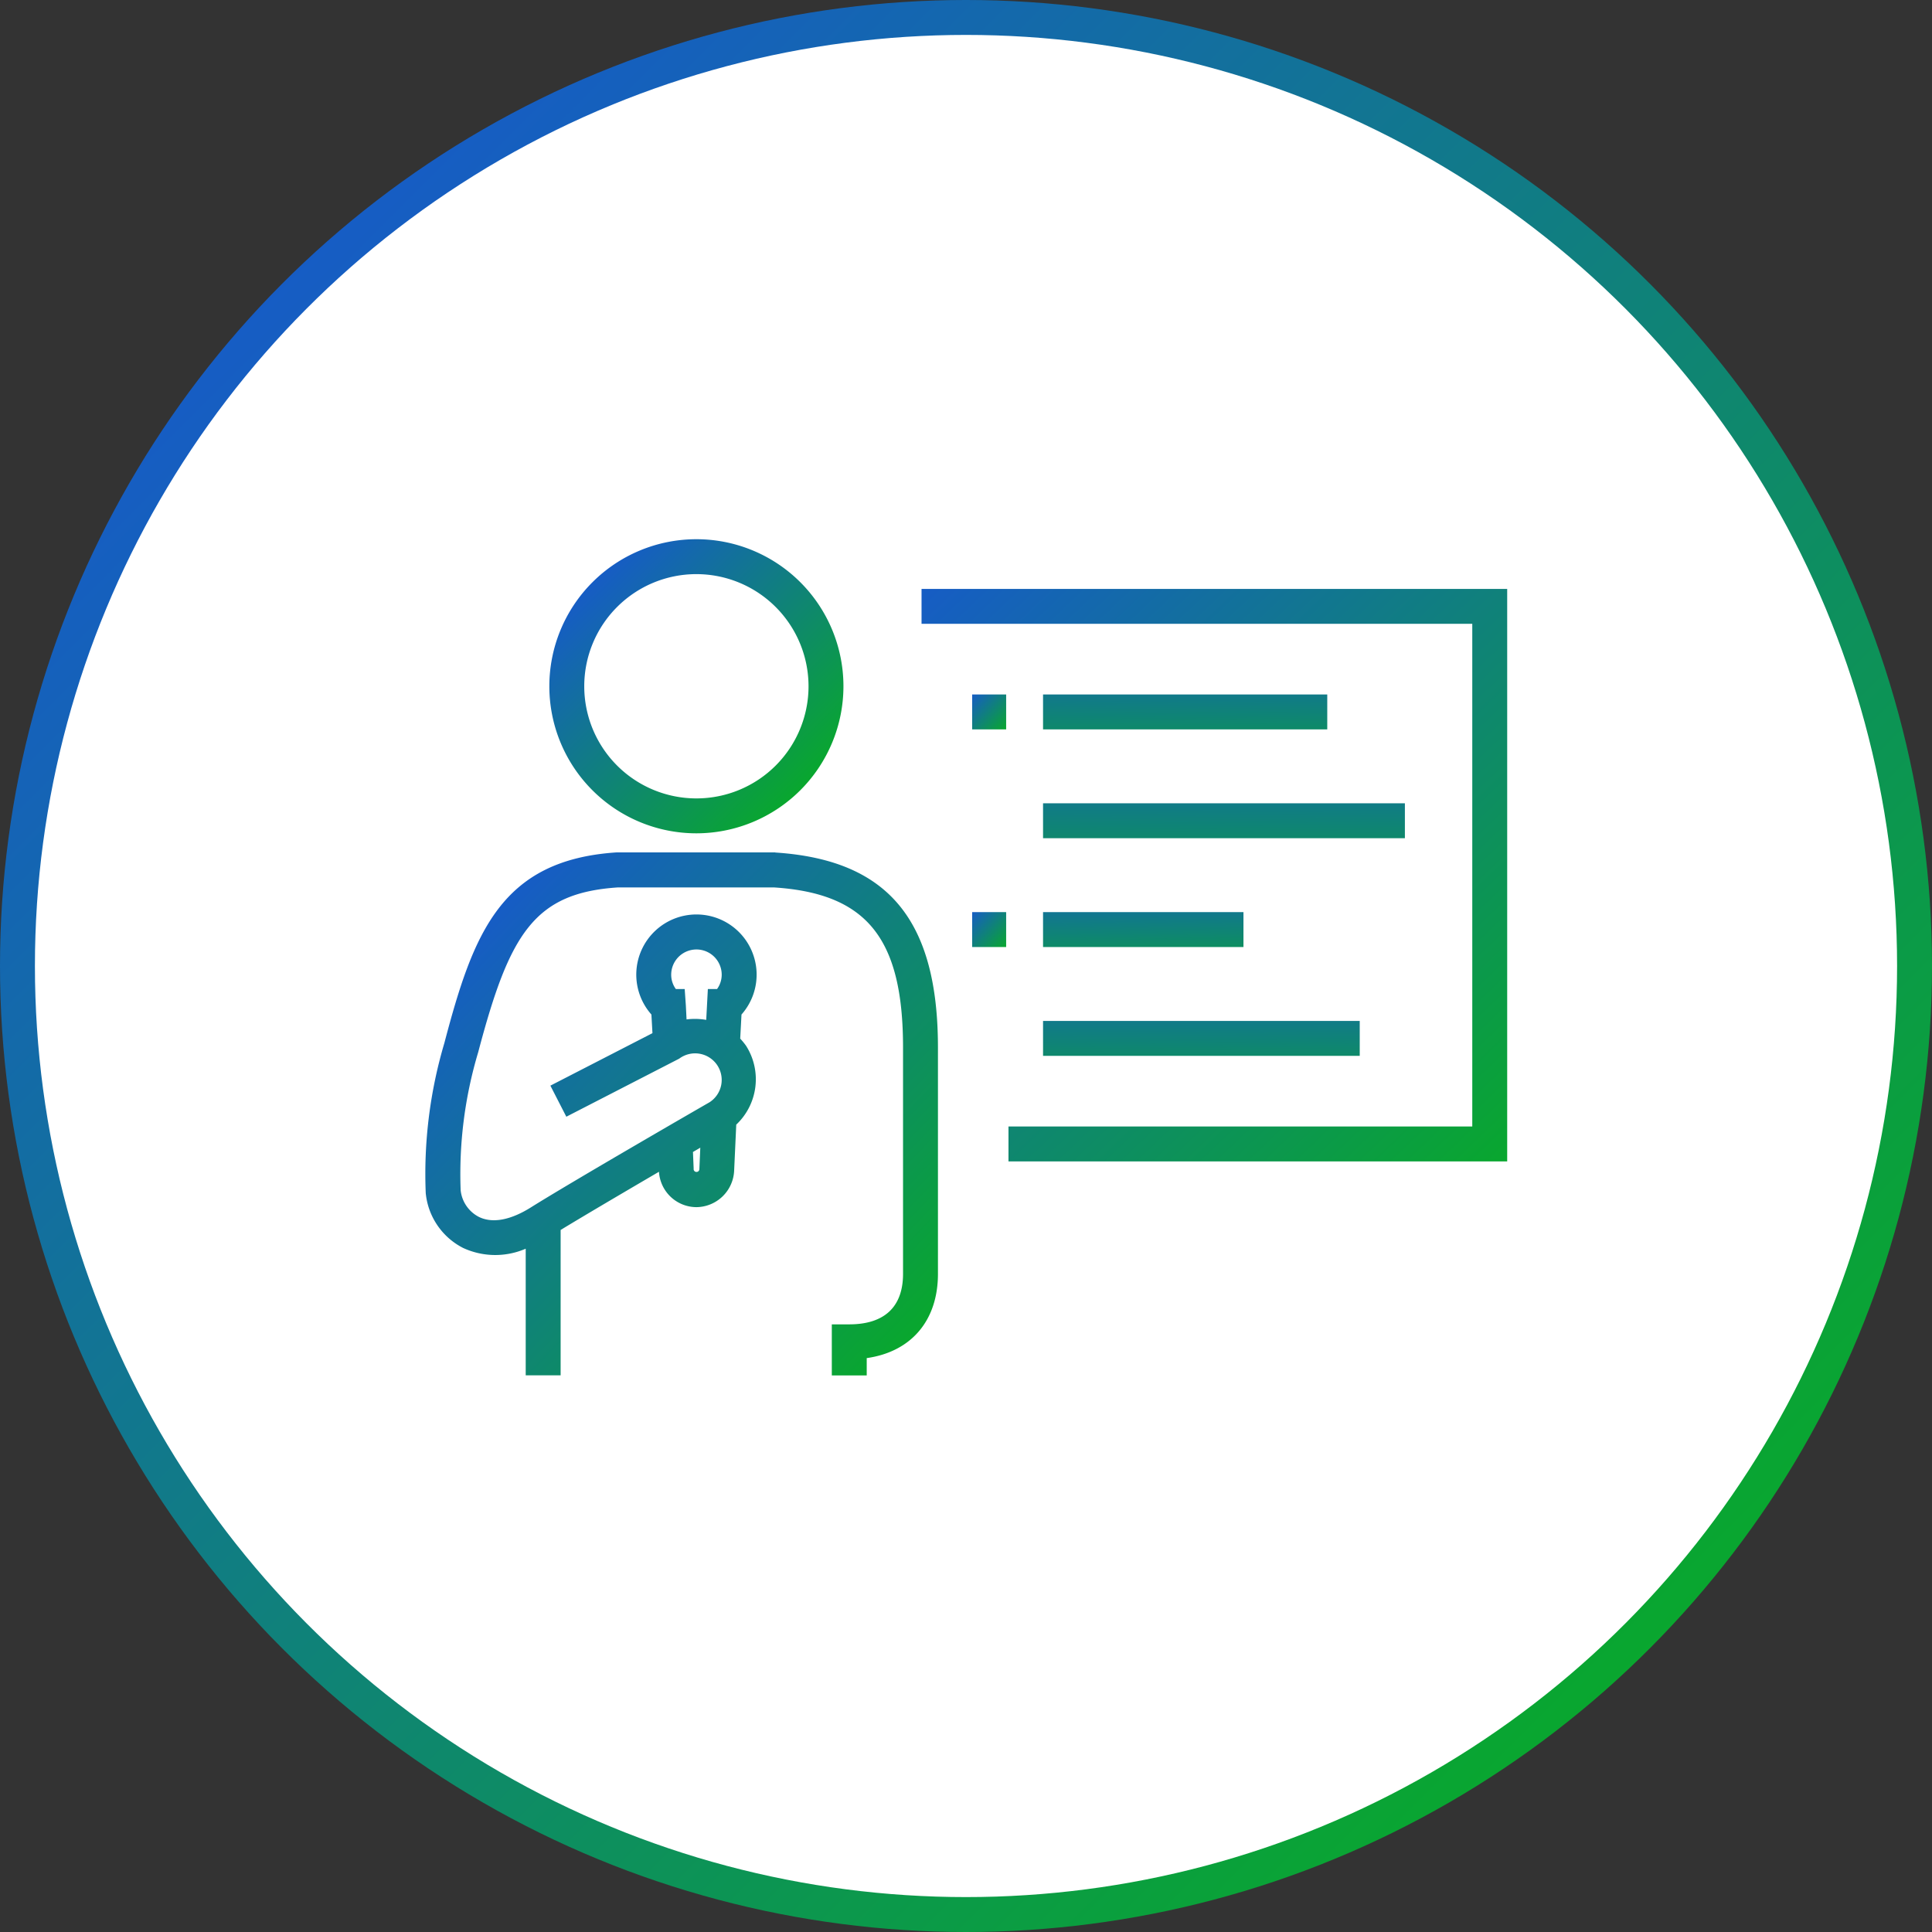
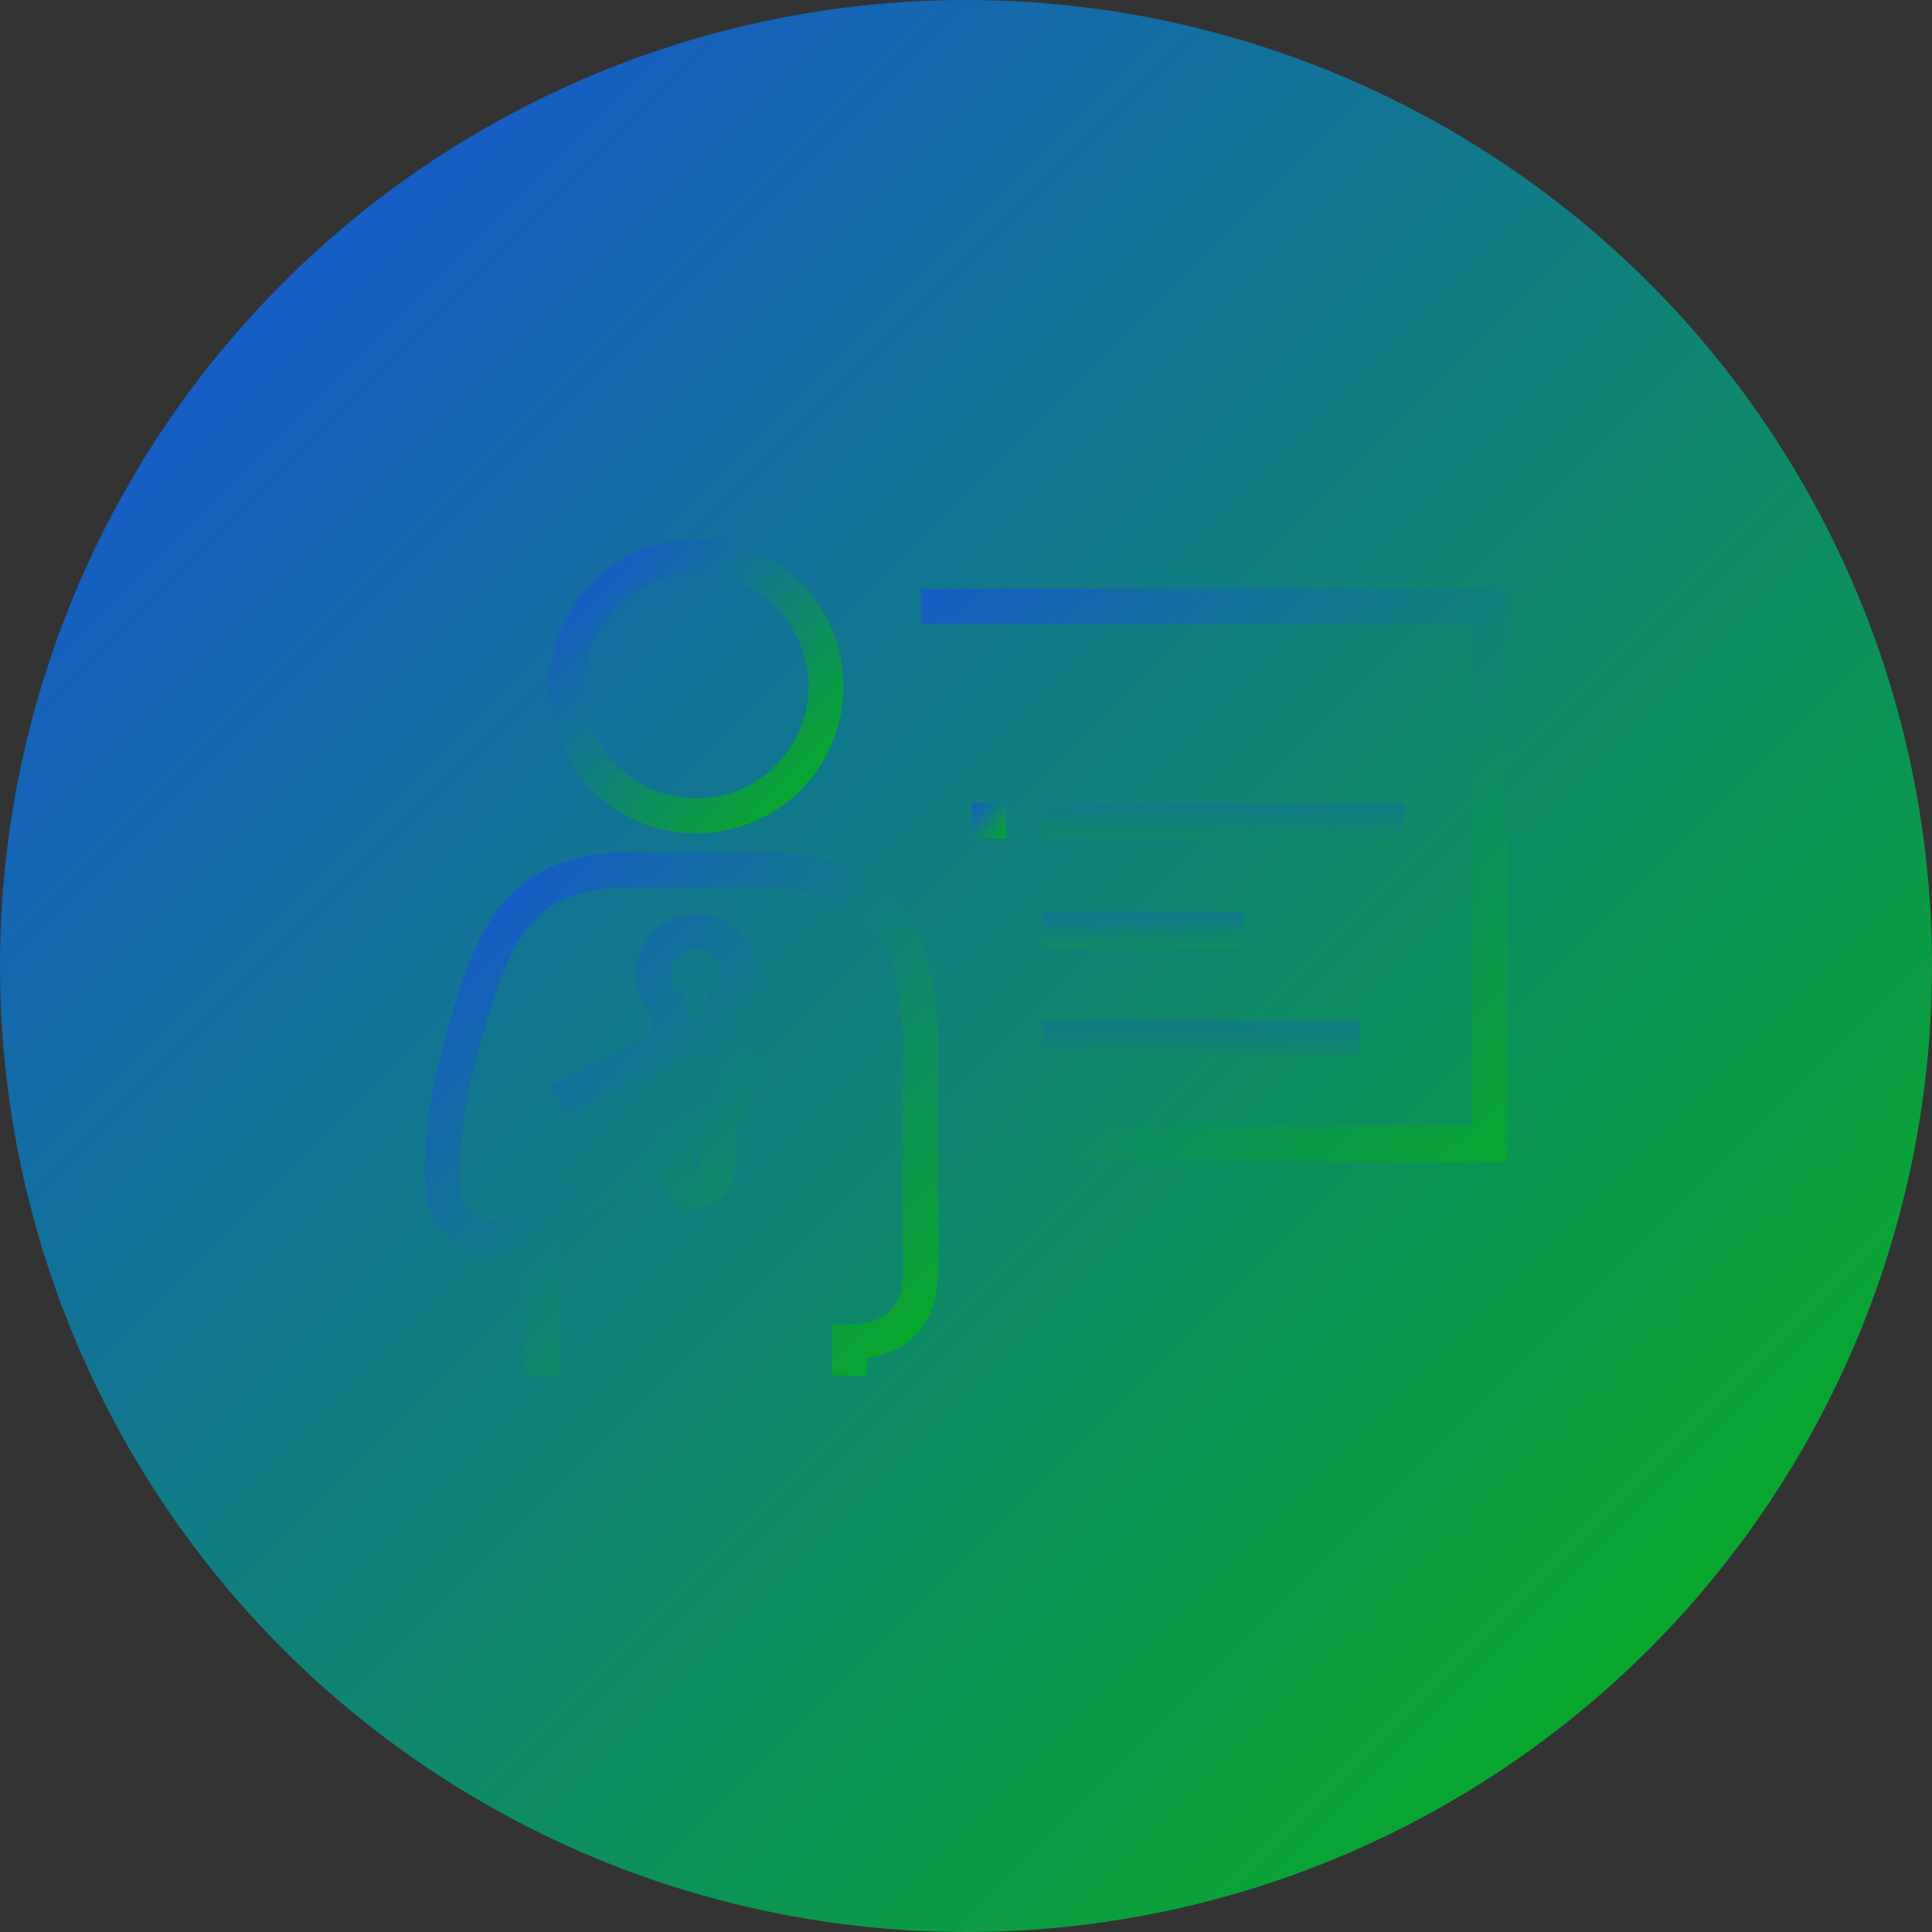
<svg xmlns="http://www.w3.org/2000/svg" xmlns:xlink="http://www.w3.org/1999/xlink" id="レイヤー_1" data-name="レイヤー 1" width="166" height="166" viewBox="0 0 166 166">
  <rect x="0" y="0" width="166" height="166" fill="#333333" stroke="none" />
  <defs>
    <linearGradient id="linear-gradient" x1="0.146" y1="0.146" x2="0.854" y2="0.854" gradientUnits="objectBoundingBox">
      <stop offset="0" stop-color="#165cc5" />
      <stop offset="1" stop-color="#09a72e" />
    </linearGradient>
    <linearGradient id="linear-gradient-2" x1="0.146" y1="0.146" x2="0.853" y2="0.853" xlink:href="#linear-gradient" />
    <linearGradient id="linear-gradient-3" x1="0.125" y1="0.122" x2="0.948" y2="0.93" xlink:href="#linear-gradient" />
    <linearGradient id="linear-gradient-4" x1="0.043" y1="-0.044" x2="1.032" y2="0.968" xlink:href="#linear-gradient" />
    <linearGradient id="linear-gradient-5" x1="-0.007" y1="0.007" x2="1.007" y2="0.993" xlink:href="#linear-gradient" />
    <linearGradient id="linear-gradient-6" x1="0.219" y1="-1.783" x2="0.781" y2="2.787" xlink:href="#linear-gradient" />
    <linearGradient id="linear-gradient-8" x1="0.226" y1="-2.34" x2="0.774" y2="3.34" xlink:href="#linear-gradient" />
    <linearGradient id="linear-gradient-10" x1="0.206" y1="-1.187" x2="0.793" y2="2.187" xlink:href="#linear-gradient" />
    <linearGradient id="linear-gradient-12" x1="0.222" y1="-2.02" x2="0.778" y2="3.017" xlink:href="#linear-gradient" />
  </defs>
  <g id="グループ_1679" data-name="グループ 1679">
    <circle id="楕円形_3191" data-name="楕円形 3191" cx="83" cy="83" r="83" fill="url(#linear-gradient)" />
-     <circle id="楕円形_3192" data-name="楕円形 3192" cx="80" cy="80" r="80" transform="translate(3 3)" fill="#fff" />
    <g id="グループ_1678" data-name="グループ 1678">
      <path id="パス_1727" data-name="パス 1727" d="M59.83,71.6A12.635,12.635,0,1,1,72.47,58.96,12.645,12.645,0,0,1,59.83,71.6Zm0-22.27a9.635,9.635,0,1,0,9.64,9.63A9.641,9.641,0,0,0,59.83,49.33Z" fill="url(#linear-gradient-2)" />
      <path id="パス_1728" data-name="パス 1728" d="M66.61,73.24H52.96c-9.91.66-12.29,6.91-14.78,16.38a39.515,39.515,0,0,0-1.6,12.89,5.931,5.931,0,0,0,3.2,4.71,6.582,6.582,0,0,0,5.39.07v10.88h3V105.68c2.09-1.27,5.49-3.27,8.45-5a3.238,3.238,0,0,0,3.22,3.04,3.279,3.279,0,0,0,3.24-3.17l.18-3.92a5.357,5.357,0,0,0,.84-6.78,6.02,6.02,0,0,0-.5-.61l.11-2.07a5.17,5.17,0,1,0-7.74,0l.09,1.6-8.77,4.51,1.37,2.67,9.7-4.99a2.283,2.283,0,1,1,2.6,3.75c-1.17.67-11.9,6.87-15.36,9.04-1.76,1.1-3.31,1.38-4.47.8a2.925,2.925,0,0,1-1.55-2.28A36.482,36.482,0,0,1,41.09,90.4c2.69-10.19,4.81-13.67,11.98-14.15H66.52c7.97.52,11.07,4.38,11.07,13.76v19.44c0,2.84-1.6,4.34-4.62,4.34h-1.5v4.39h3v-1.49c3.81-.54,6.12-3.21,6.12-7.24V90.01c0-10.96-4.28-16.13-13.97-16.76ZM59.6,100.41l-.06-1.43c.22-.13.43-.25.63-.37l-.08,1.86a.247.247,0,1,1-.49-.06ZM58.99,87.6l-.06-1.2-.1-1.42h-.76a2.079,2.079,0,0,1-.4-1.23,2.17,2.17,0,0,1,4.34,0,2.1,2.1,0,0,1-.4,1.23h-.79l-.14,2.65a5.621,5.621,0,0,0-1.69-.04Z" fill="url(#linear-gradient-3)" />
      <path id="パス_1729" data-name="パス 1729" d="M129.5,99.79H86.65v-3H126.5V53.6H79.18v-3H129.5Z" fill="url(#linear-gradient-4)" />
-       <path id="長方形_1833" data-name="長方形 1833" transform="translate(83.53 59.67)" fill="url(#linear-gradient-5)" d="M0 0H2.92V3H0z" />
-       <path id="長方形_1834" data-name="長方形 1834" transform="translate(89.62 59.67)" fill="url(#linear-gradient-6)" d="M0 0H24.42V3H0z" />
      <path id="長方形_1835" data-name="長方形 1835" transform="translate(83.53 69.02)" fill="url(#linear-gradient-5)" d="M0 0H2.92V3H0z" />
      <path id="長方形_1836" data-name="長方形 1836" transform="translate(89.62 69.02)" fill="url(#linear-gradient-8)" d="M0 0H31.09V3H0z" />
      <path id="長方形_1837" data-name="長方形 1837" transform="translate(83.53 78.37)" fill="url(#linear-gradient-5)" d="M0 0H2.92V3H0z" />
      <path id="長方形_1838" data-name="長方形 1838" transform="translate(89.62 78.37)" fill="url(#linear-gradient-10)" d="M0 0H17.22V3H0z" />
-       <path id="長方形_1839" data-name="長方形 1839" transform="translate(83.53 87.72)" fill="url(#linear-gradient-5)" d="M0 0H2.92V3H0z" />
      <path id="長方形_1840" data-name="長方形 1840" transform="translate(89.62 87.72)" fill="url(#linear-gradient-12)" d="M0 0H27.21V3H0z" />
    </g>
  </g>
</svg>